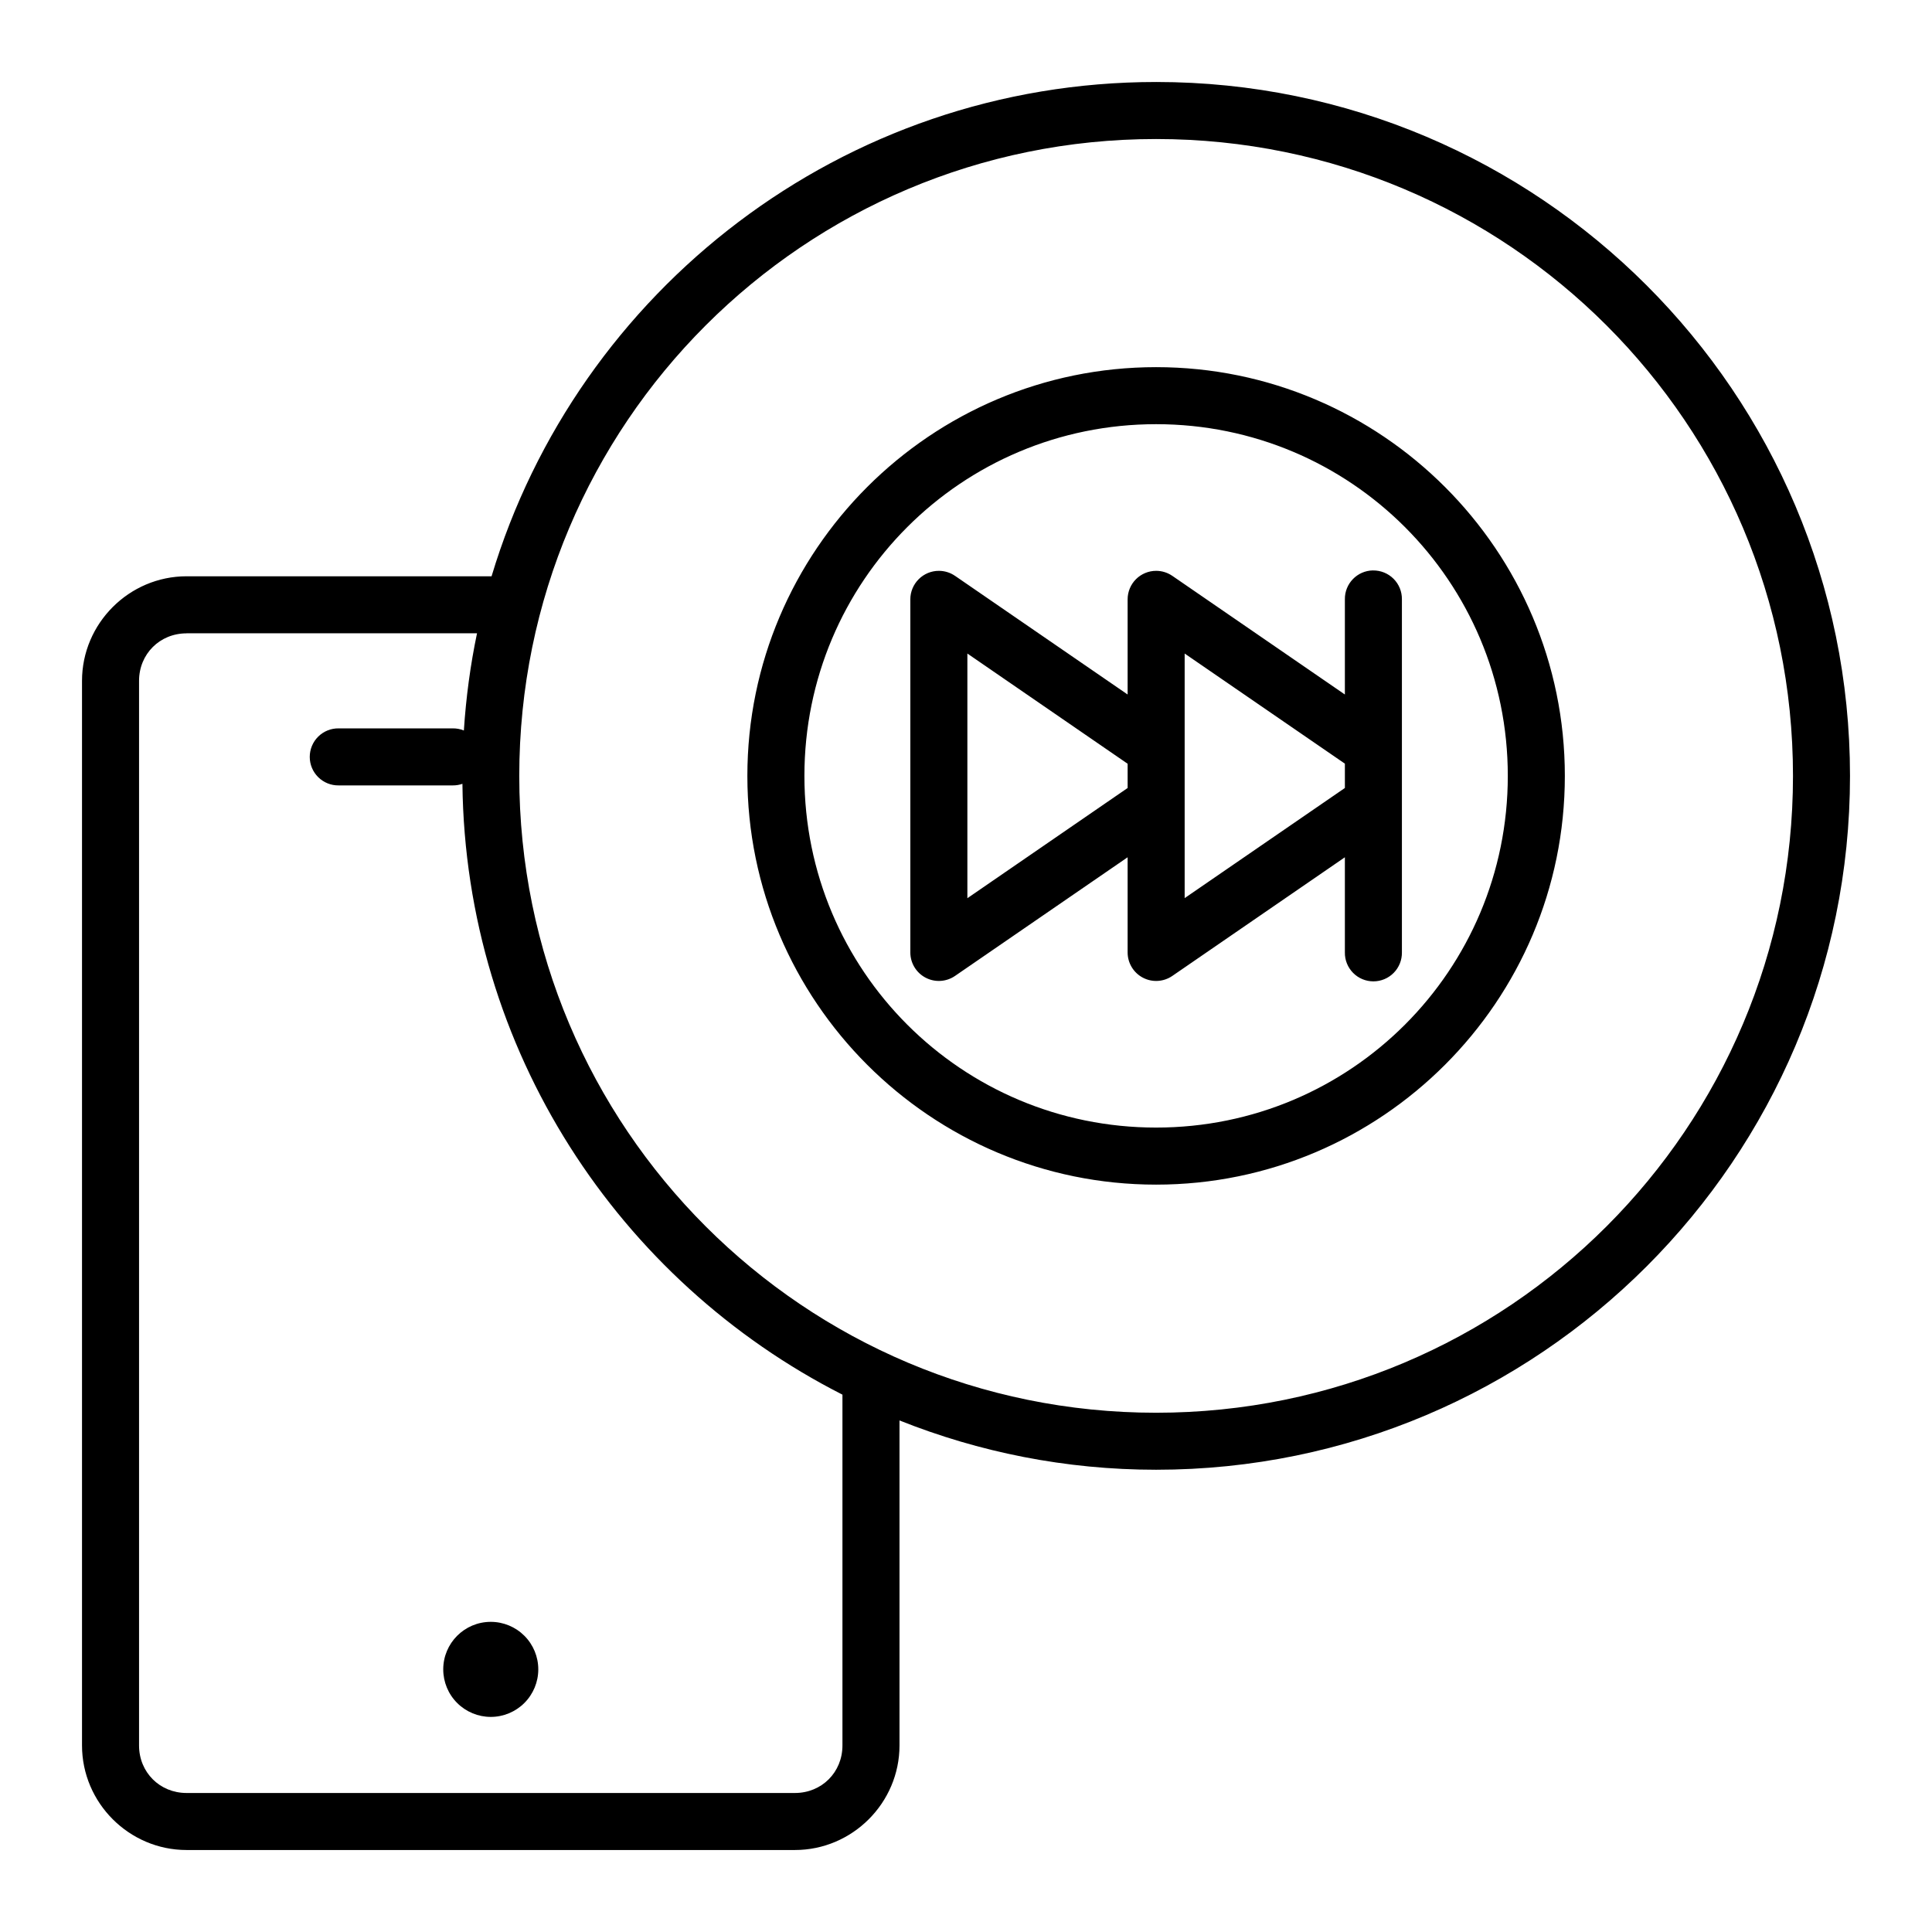
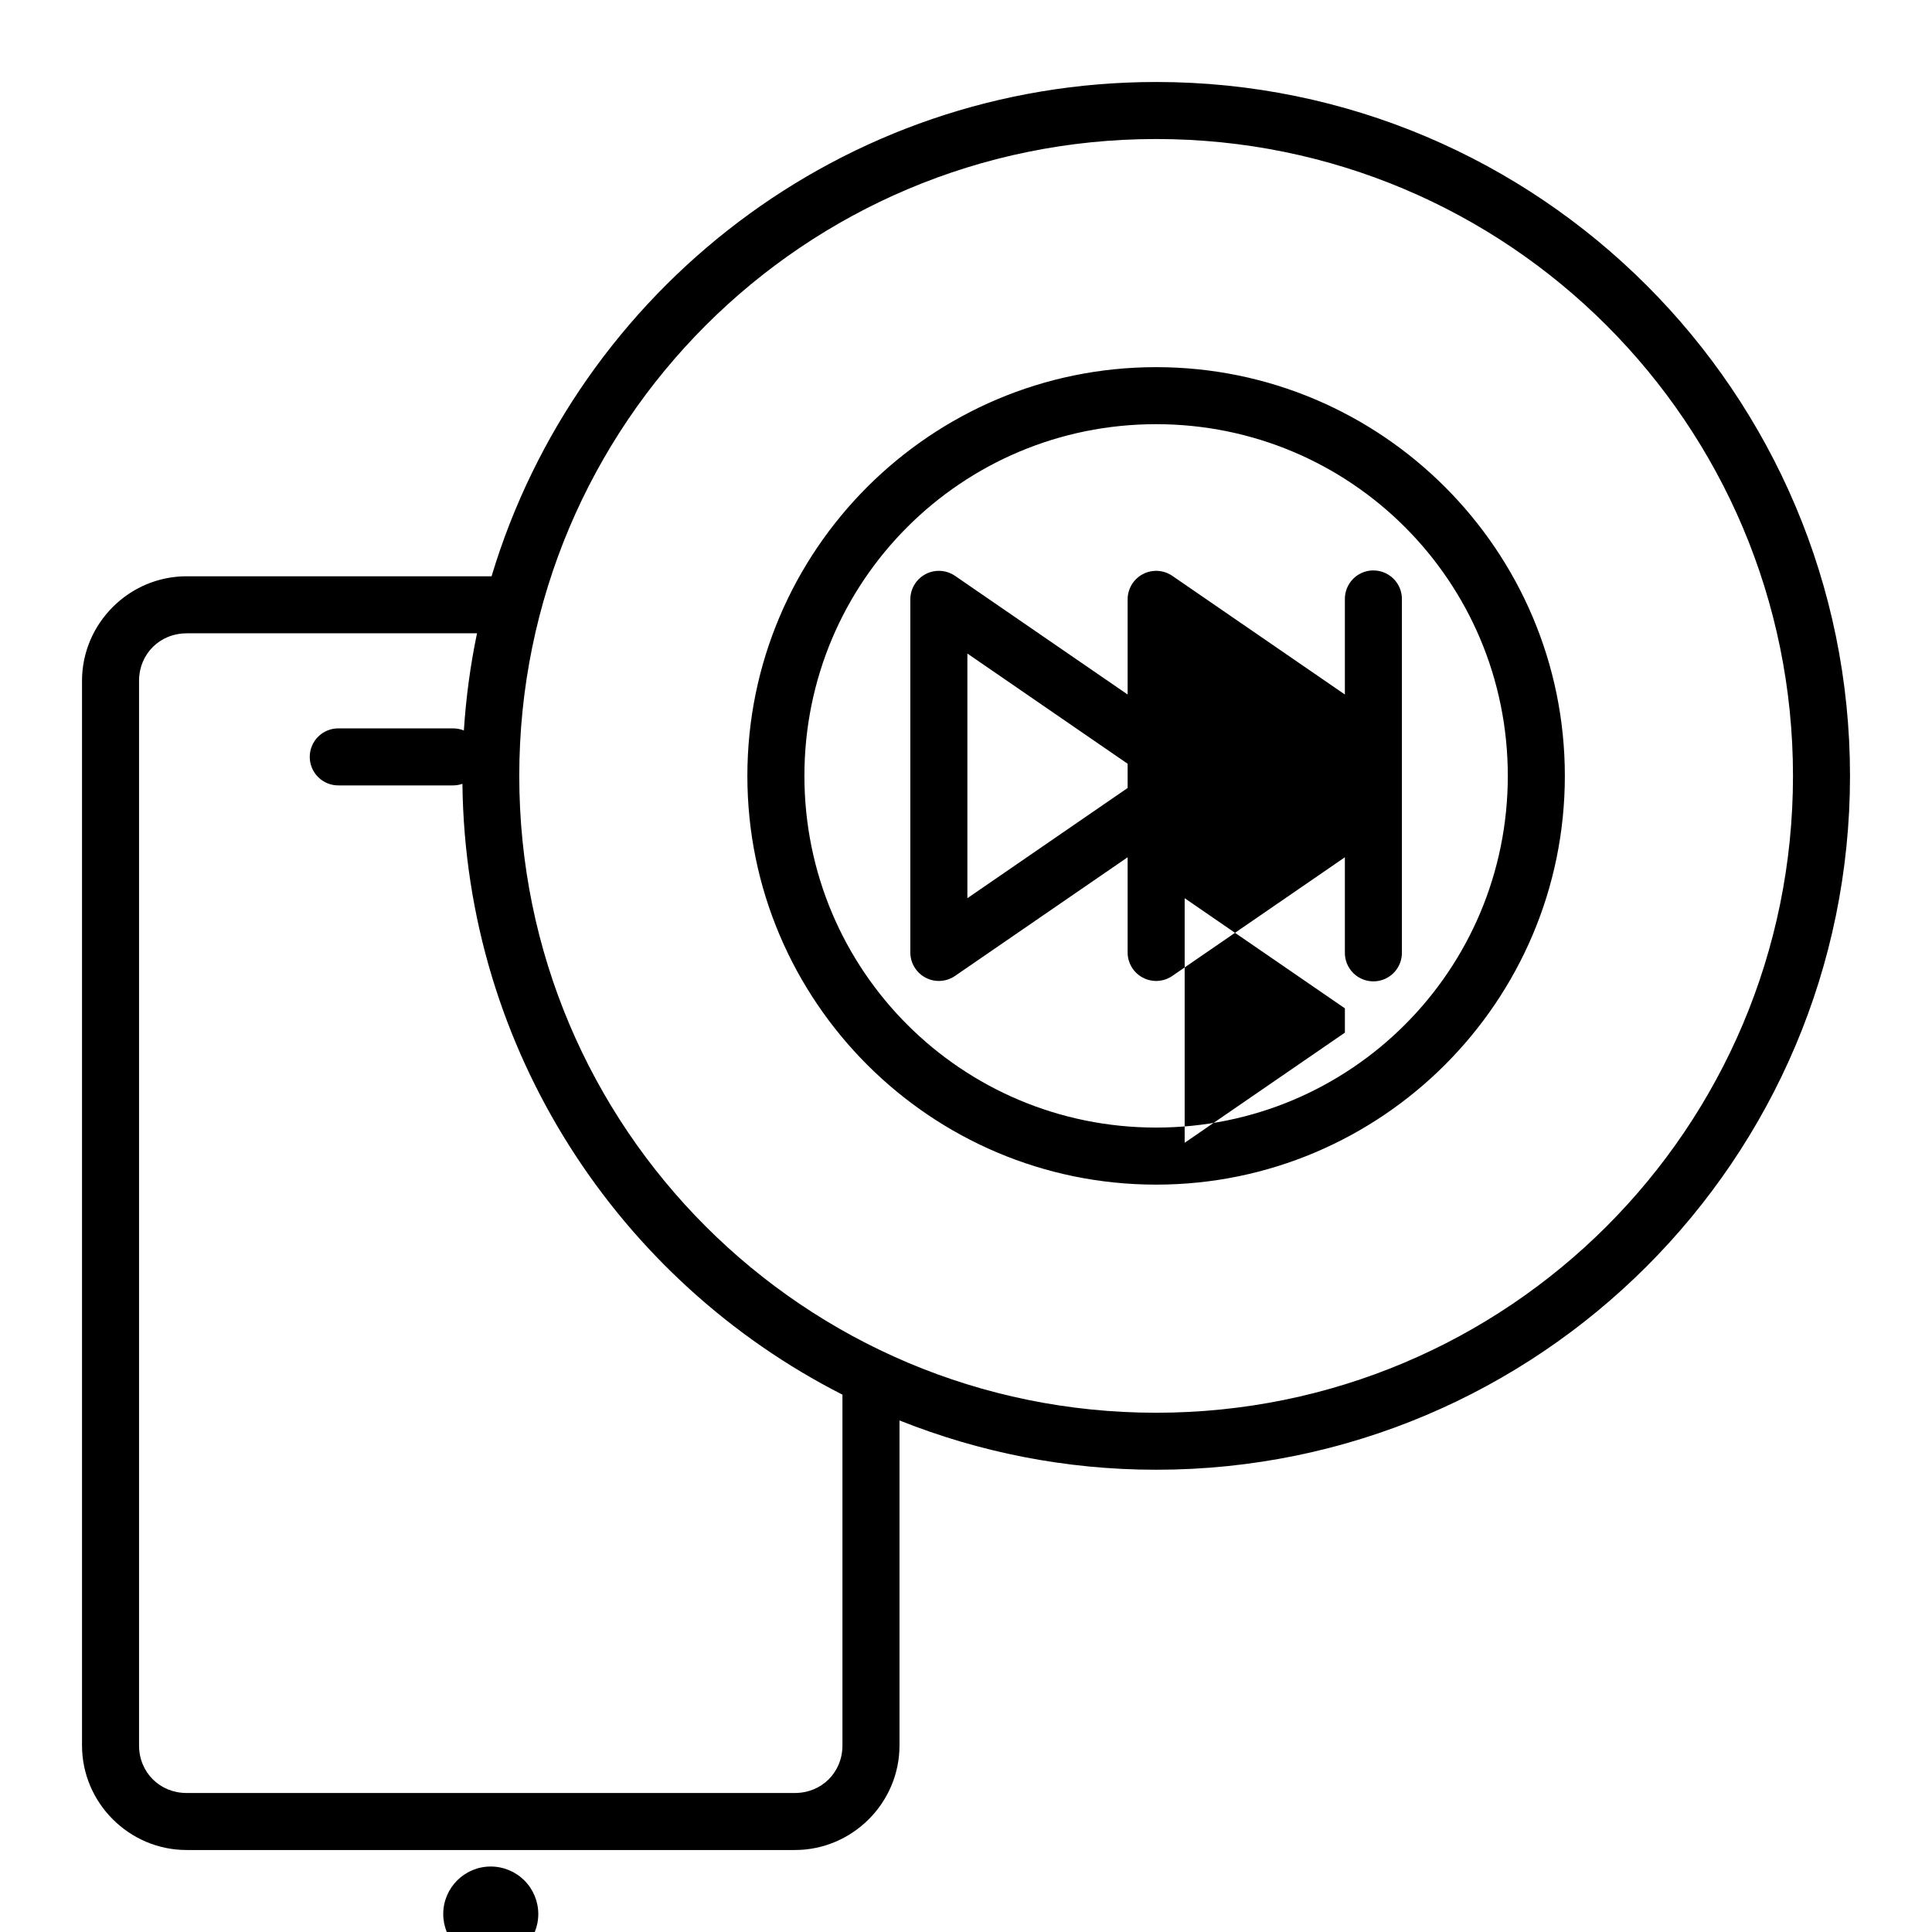
<svg xmlns="http://www.w3.org/2000/svg" fill="#000000" width="800px" height="800px" version="1.1" viewBox="144 144 512 512">
-   <path d="m450.38 165.73c-83.082 0-153.36 55.266-176.11 130.99h-80.824c-15.219 0-27.711 12.488-27.711 27.711v282.13c0 15.219 12.488 27.711 27.711 27.711h161.22c15.219 0 27.711-12.488 27.711-27.711v-86.129c21.047 8.398 43.98 13.066 68.004 13.066 101.47 0 183.89-82.41 183.89-183.88s-82.422-183.89-183.89-183.89zm0 15.113c93.301 0 168.78 75.473 168.78 168.78 0 93.301-75.477 168.77-168.78 168.77s-168.77-75.465-168.77-168.77c0-93.301 75.465-168.78 168.77-168.78zm0 60.457c-59.734 0-108.32 48.586-108.32 108.32 0 59.734 48.586 108.32 108.32 108.32s108.32-48.586 108.32-108.32c0-59.734-48.586-108.32-108.32-108.32zm0 15.113c51.566 0 93.203 41.641 93.203 93.203 0 51.566-41.641 93.203-93.203 93.203-51.566 0-93.203-41.641-93.203-93.203 0-51.566 41.641-93.203 93.203-93.203zm57.465 38.75v0.004c-4.168 0.066-7.5 3.496-7.438 7.664v25.219l-45.738-31.449v0.004c-1.258-0.863-2.746-1.328-4.269-1.328-2.008-0.004-3.93 0.793-5.352 2.211-1.418 1.414-2.215 3.34-2.215 5.344v25.219l-45.746-31.449v0.004c-1.254-0.863-2.742-1.324-4.262-1.328-2.008-0.008-3.934 0.789-5.356 2.207s-2.223 3.34-2.223 5.348v93.57c0 2.805 1.555 5.383 4.039 6.688 2.484 1.309 5.488 1.129 7.801-0.457l45.746-31.449v25.219c0 2.805 1.555 5.383 4.039 6.688 2.481 1.309 5.484 1.129 7.797-0.457l45.738-31.449v25.219c-0.031 2.023 0.754 3.973 2.176 5.414 1.418 1.441 3.359 2.25 5.379 2.25 2.023 0 3.965-0.809 5.383-2.25 1.422-1.441 2.203-3.391 2.176-5.414v-93.57c0.031-2.043-0.77-4.012-2.215-5.453-1.449-1.445-3.418-2.242-5.461-2.211zm-314.4 16.668h76.969c-1.754 8.387-2.914 16.988-3.484 25.75v0.008c-0.934-0.383-1.938-0.574-2.949-0.562h-30.23c-2.023-0.027-3.973 0.754-5.414 2.176-1.441 1.422-2.25 3.359-2.25 5.383 0 2.023 0.809 3.961 2.25 5.379 1.441 1.422 3.391 2.207 5.414 2.176h30.23c0.871 0.012 1.742-0.133 2.566-0.422 0.797 70.668 41.547 131.8 100.71 161.88v92.969c0 7.109-5.488 12.594-12.594 12.594h-161.22c-7.109 0-12.594-5.488-12.594-12.594v-282.13c0-7.109 5.488-12.594 12.594-12.594zm206.92 5.363 42.469 29.207v6.426l-42.469 29.207zm57.582 0 42.461 29.184v6.445l-42.461 29.188zm-183.89 256.61v0.004c-6.957 0-12.594 5.641-12.594 12.594 0 3.34 1.324 6.547 3.688 8.906 2.363 2.363 5.566 3.691 8.906 3.691 3.34 0 6.543-1.328 8.906-3.691 2.363-2.359 3.688-5.566 3.688-8.906 0-3.34-1.324-6.543-3.688-8.906-2.363-2.359-5.566-3.688-8.906-3.688z" fill-rule="evenodd" />
+   <path d="m450.38 165.73c-83.082 0-153.36 55.266-176.11 130.99h-80.824c-15.219 0-27.711 12.488-27.711 27.711v282.13c0 15.219 12.488 27.711 27.711 27.711h161.22c15.219 0 27.711-12.488 27.711-27.711v-86.129c21.047 8.398 43.98 13.066 68.004 13.066 101.47 0 183.89-82.41 183.89-183.88s-82.422-183.89-183.89-183.89zm0 15.113c93.301 0 168.78 75.473 168.78 168.78 0 93.301-75.477 168.77-168.78 168.77s-168.77-75.465-168.77-168.77c0-93.301 75.465-168.78 168.77-168.78zm0 60.457c-59.734 0-108.32 48.586-108.32 108.32 0 59.734 48.586 108.32 108.32 108.32s108.32-48.586 108.32-108.32c0-59.734-48.586-108.32-108.32-108.32zm0 15.113c51.566 0 93.203 41.641 93.203 93.203 0 51.566-41.641 93.203-93.203 93.203-51.566 0-93.203-41.641-93.203-93.203 0-51.566 41.641-93.203 93.203-93.203zm57.465 38.75v0.004c-4.168 0.066-7.5 3.496-7.438 7.664v25.219l-45.738-31.449v0.004c-1.258-0.863-2.746-1.328-4.269-1.328-2.008-0.004-3.93 0.793-5.352 2.211-1.418 1.414-2.215 3.34-2.215 5.344v25.219l-45.746-31.449v0.004c-1.254-0.863-2.742-1.324-4.262-1.328-2.008-0.008-3.934 0.789-5.356 2.207s-2.223 3.34-2.223 5.348v93.57c0 2.805 1.555 5.383 4.039 6.688 2.484 1.309 5.488 1.129 7.801-0.457l45.746-31.449v25.219c0 2.805 1.555 5.383 4.039 6.688 2.481 1.309 5.484 1.129 7.797-0.457l45.738-31.449v25.219c-0.031 2.023 0.754 3.973 2.176 5.414 1.418 1.441 3.359 2.25 5.379 2.25 2.023 0 3.965-0.809 5.383-2.25 1.422-1.441 2.203-3.391 2.176-5.414v-93.57c0.031-2.043-0.77-4.012-2.215-5.453-1.449-1.445-3.418-2.242-5.461-2.211zm-314.4 16.668h76.969c-1.754 8.387-2.914 16.988-3.484 25.75v0.008c-0.934-0.383-1.938-0.574-2.949-0.562h-30.23c-2.023-0.027-3.973 0.754-5.414 2.176-1.441 1.422-2.25 3.359-2.25 5.383 0 2.023 0.809 3.961 2.25 5.379 1.441 1.422 3.391 2.207 5.414 2.176h30.23c0.871 0.012 1.742-0.133 2.566-0.422 0.797 70.668 41.547 131.8 100.71 161.88v92.969c0 7.109-5.488 12.594-12.594 12.594h-161.22c-7.109 0-12.594-5.488-12.594-12.594v-282.13c0-7.109 5.488-12.594 12.594-12.594zm206.92 5.363 42.469 29.207v6.426l-42.469 29.207m57.582 0 42.461 29.184v6.445l-42.461 29.188zm-183.89 256.61v0.004c-6.957 0-12.594 5.641-12.594 12.594 0 3.34 1.324 6.547 3.688 8.906 2.363 2.363 5.566 3.691 8.906 3.691 3.34 0 6.543-1.328 8.906-3.691 2.363-2.359 3.688-5.566 3.688-8.906 0-3.34-1.324-6.543-3.688-8.906-2.363-2.359-5.566-3.688-8.906-3.688z" fill-rule="evenodd" />
</svg>